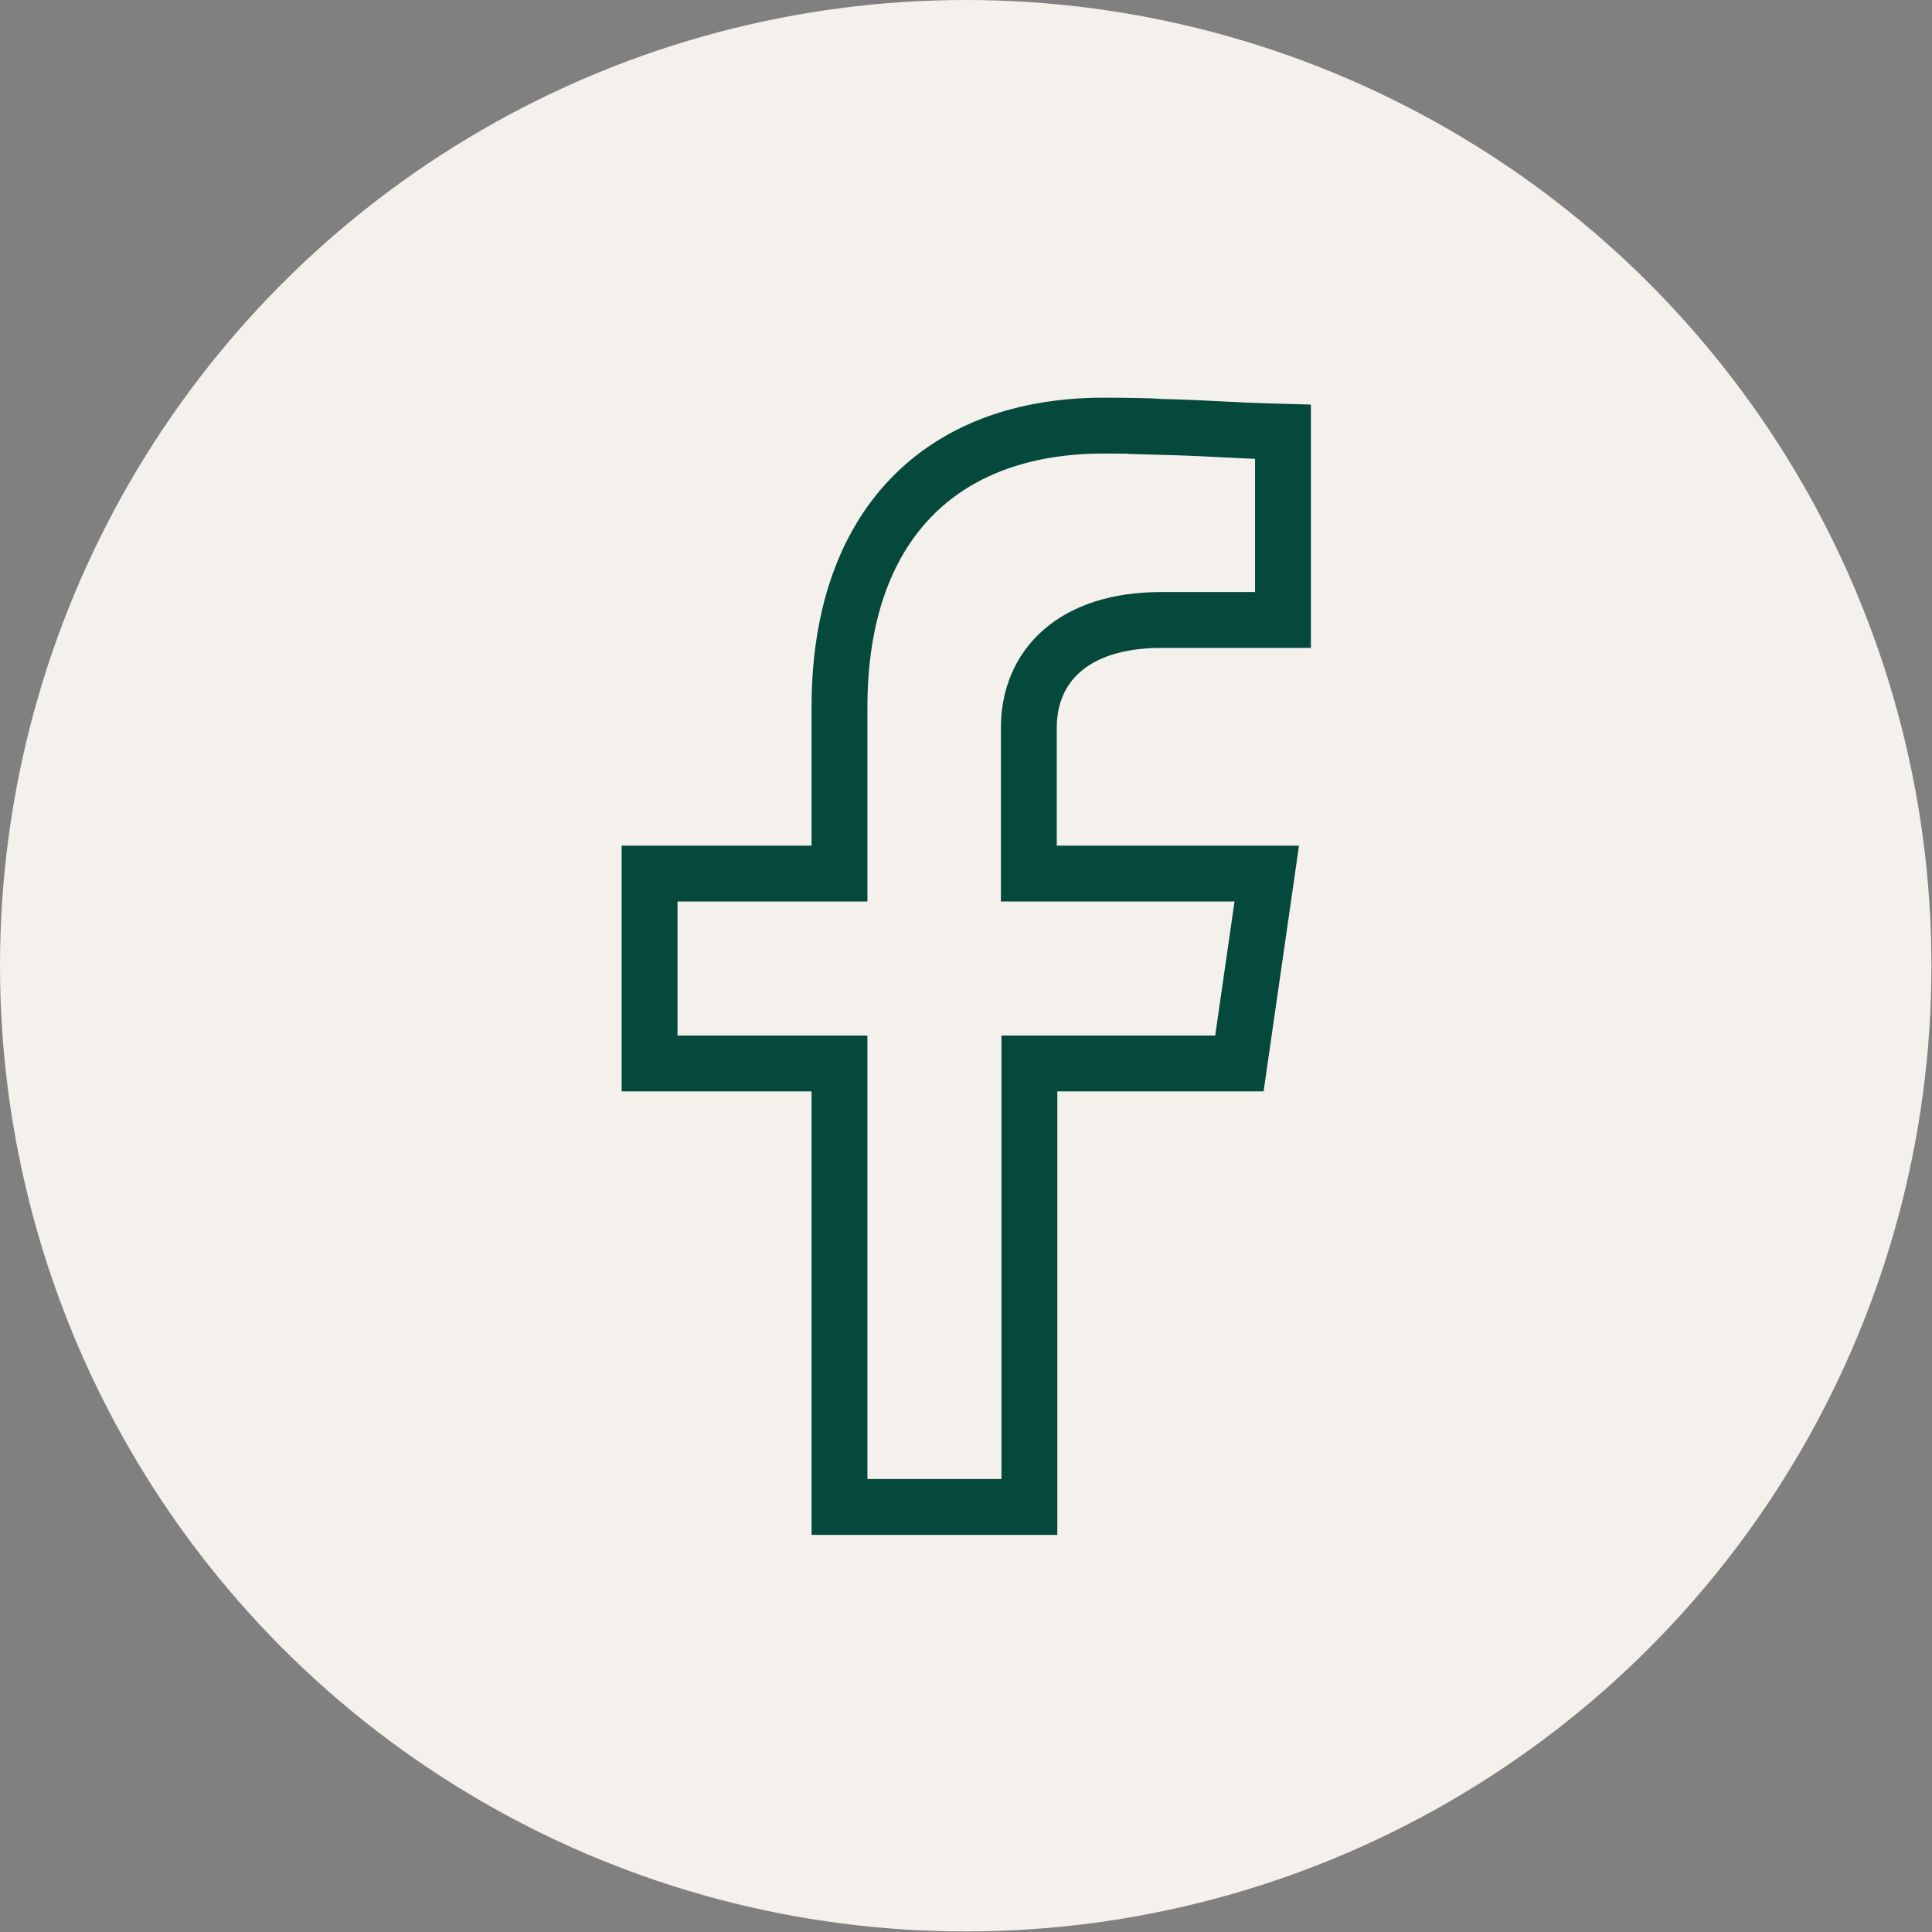
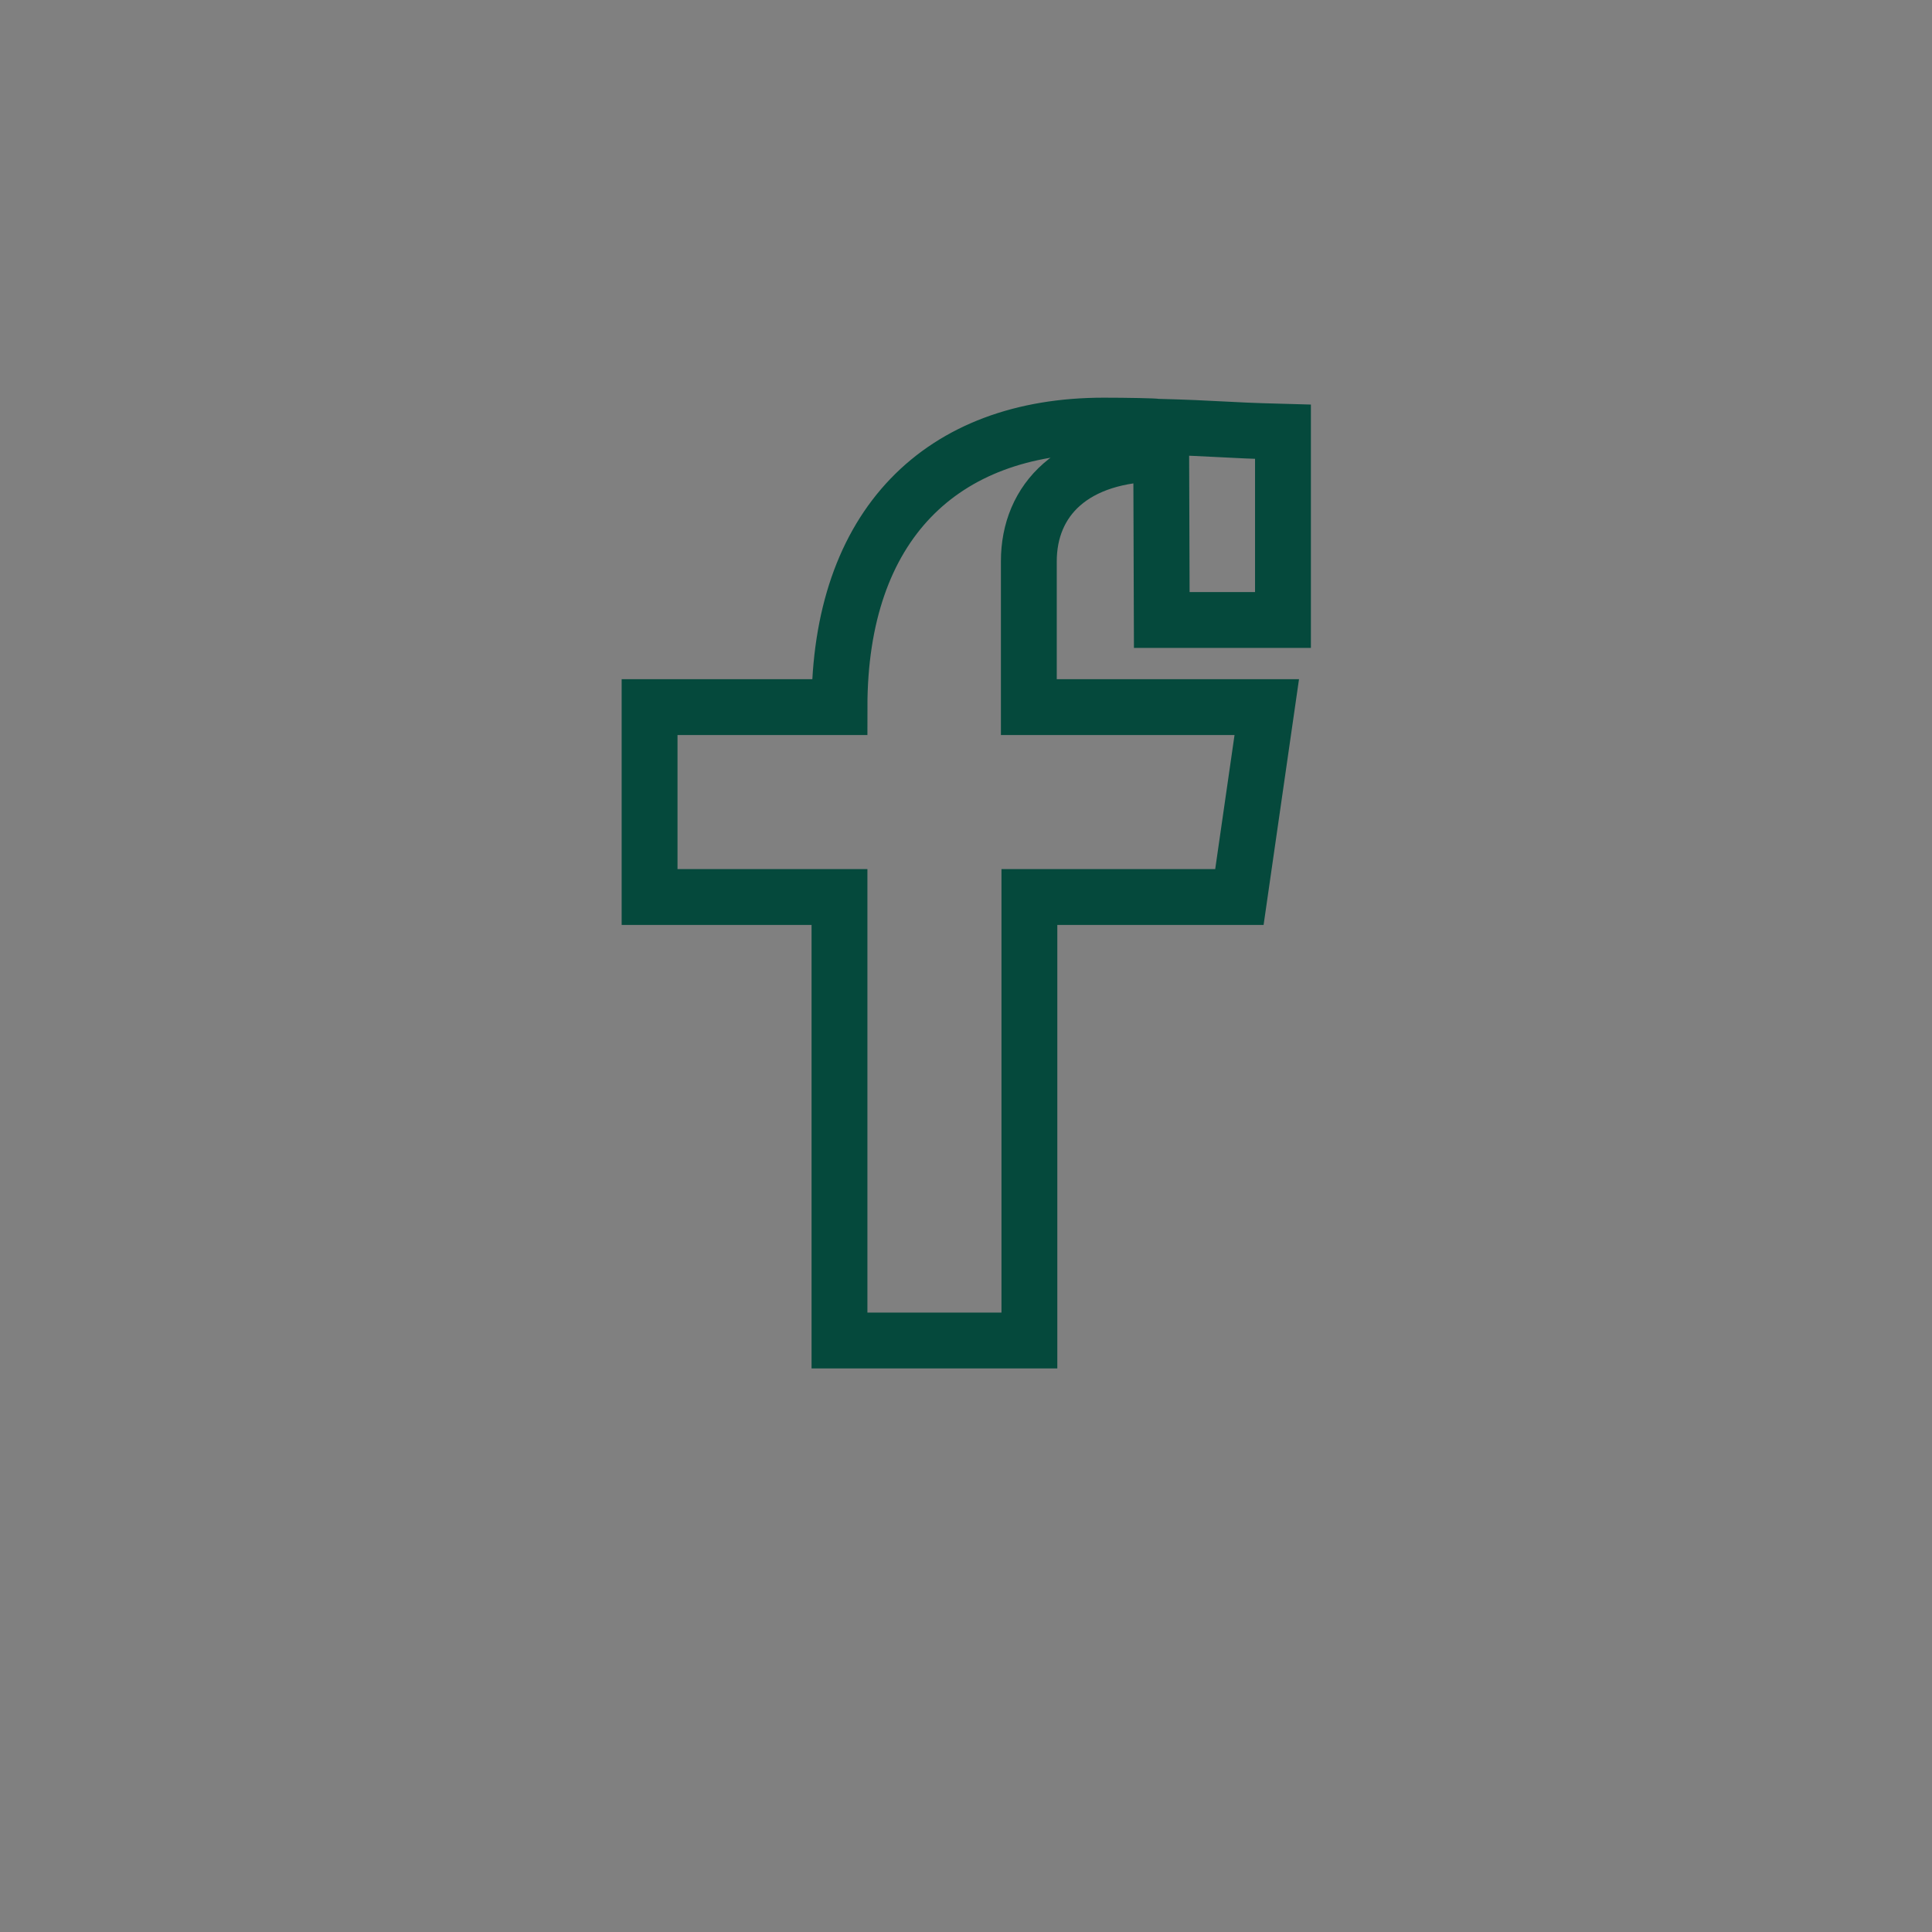
<svg xmlns="http://www.w3.org/2000/svg" id="uuid-e980a81b-35fb-47b0-ac4f-f9c6f101c3ba" data-name="Layer 2" viewBox="0 0 34.59 34.59">
  <rect x="0" y="0" width="34.59" height="34.59" fill="#808080" stroke="none" />
  <g id="uuid-c38c6c34-c6ff-4d7e-a648-4e10b3f559cd" data-name="Diseño">
    <g>
-       <circle cx="17.29" cy="17.29" r="17.29" style="fill: #f4f1ec; stroke-width: 0px;" />
-       <path d="M20.8,11.1h2.17v-3.37c-1.13-.03-1.13-.06-2.27-.09,0-.01-.55-.02-.94-.02-2.91,0-4.73,1.78-4.73,5.04v2.98h-3.4v3.4h3.4v7.94h3.4v-7.94h3.76l.49-3.4h-4.26v-2.61c0-1.1.79-1.93,2.37-1.93Z" style="fill: none; stroke: #05493c; stroke-miterlimit: 10;" />
+       <path d="M20.8,11.1h2.17v-3.37c-1.13-.03-1.13-.06-2.27-.09,0-.01-.55-.02-.94-.02-2.91,0-4.73,1.78-4.73,5.04h-3.4v3.4h3.4v7.94h3.4v-7.94h3.76l.49-3.4h-4.26v-2.61c0-1.1.79-1.93,2.37-1.93Z" style="fill: none; stroke: #05493c; stroke-miterlimit: 10;" />
    </g>
  </g>
</svg>